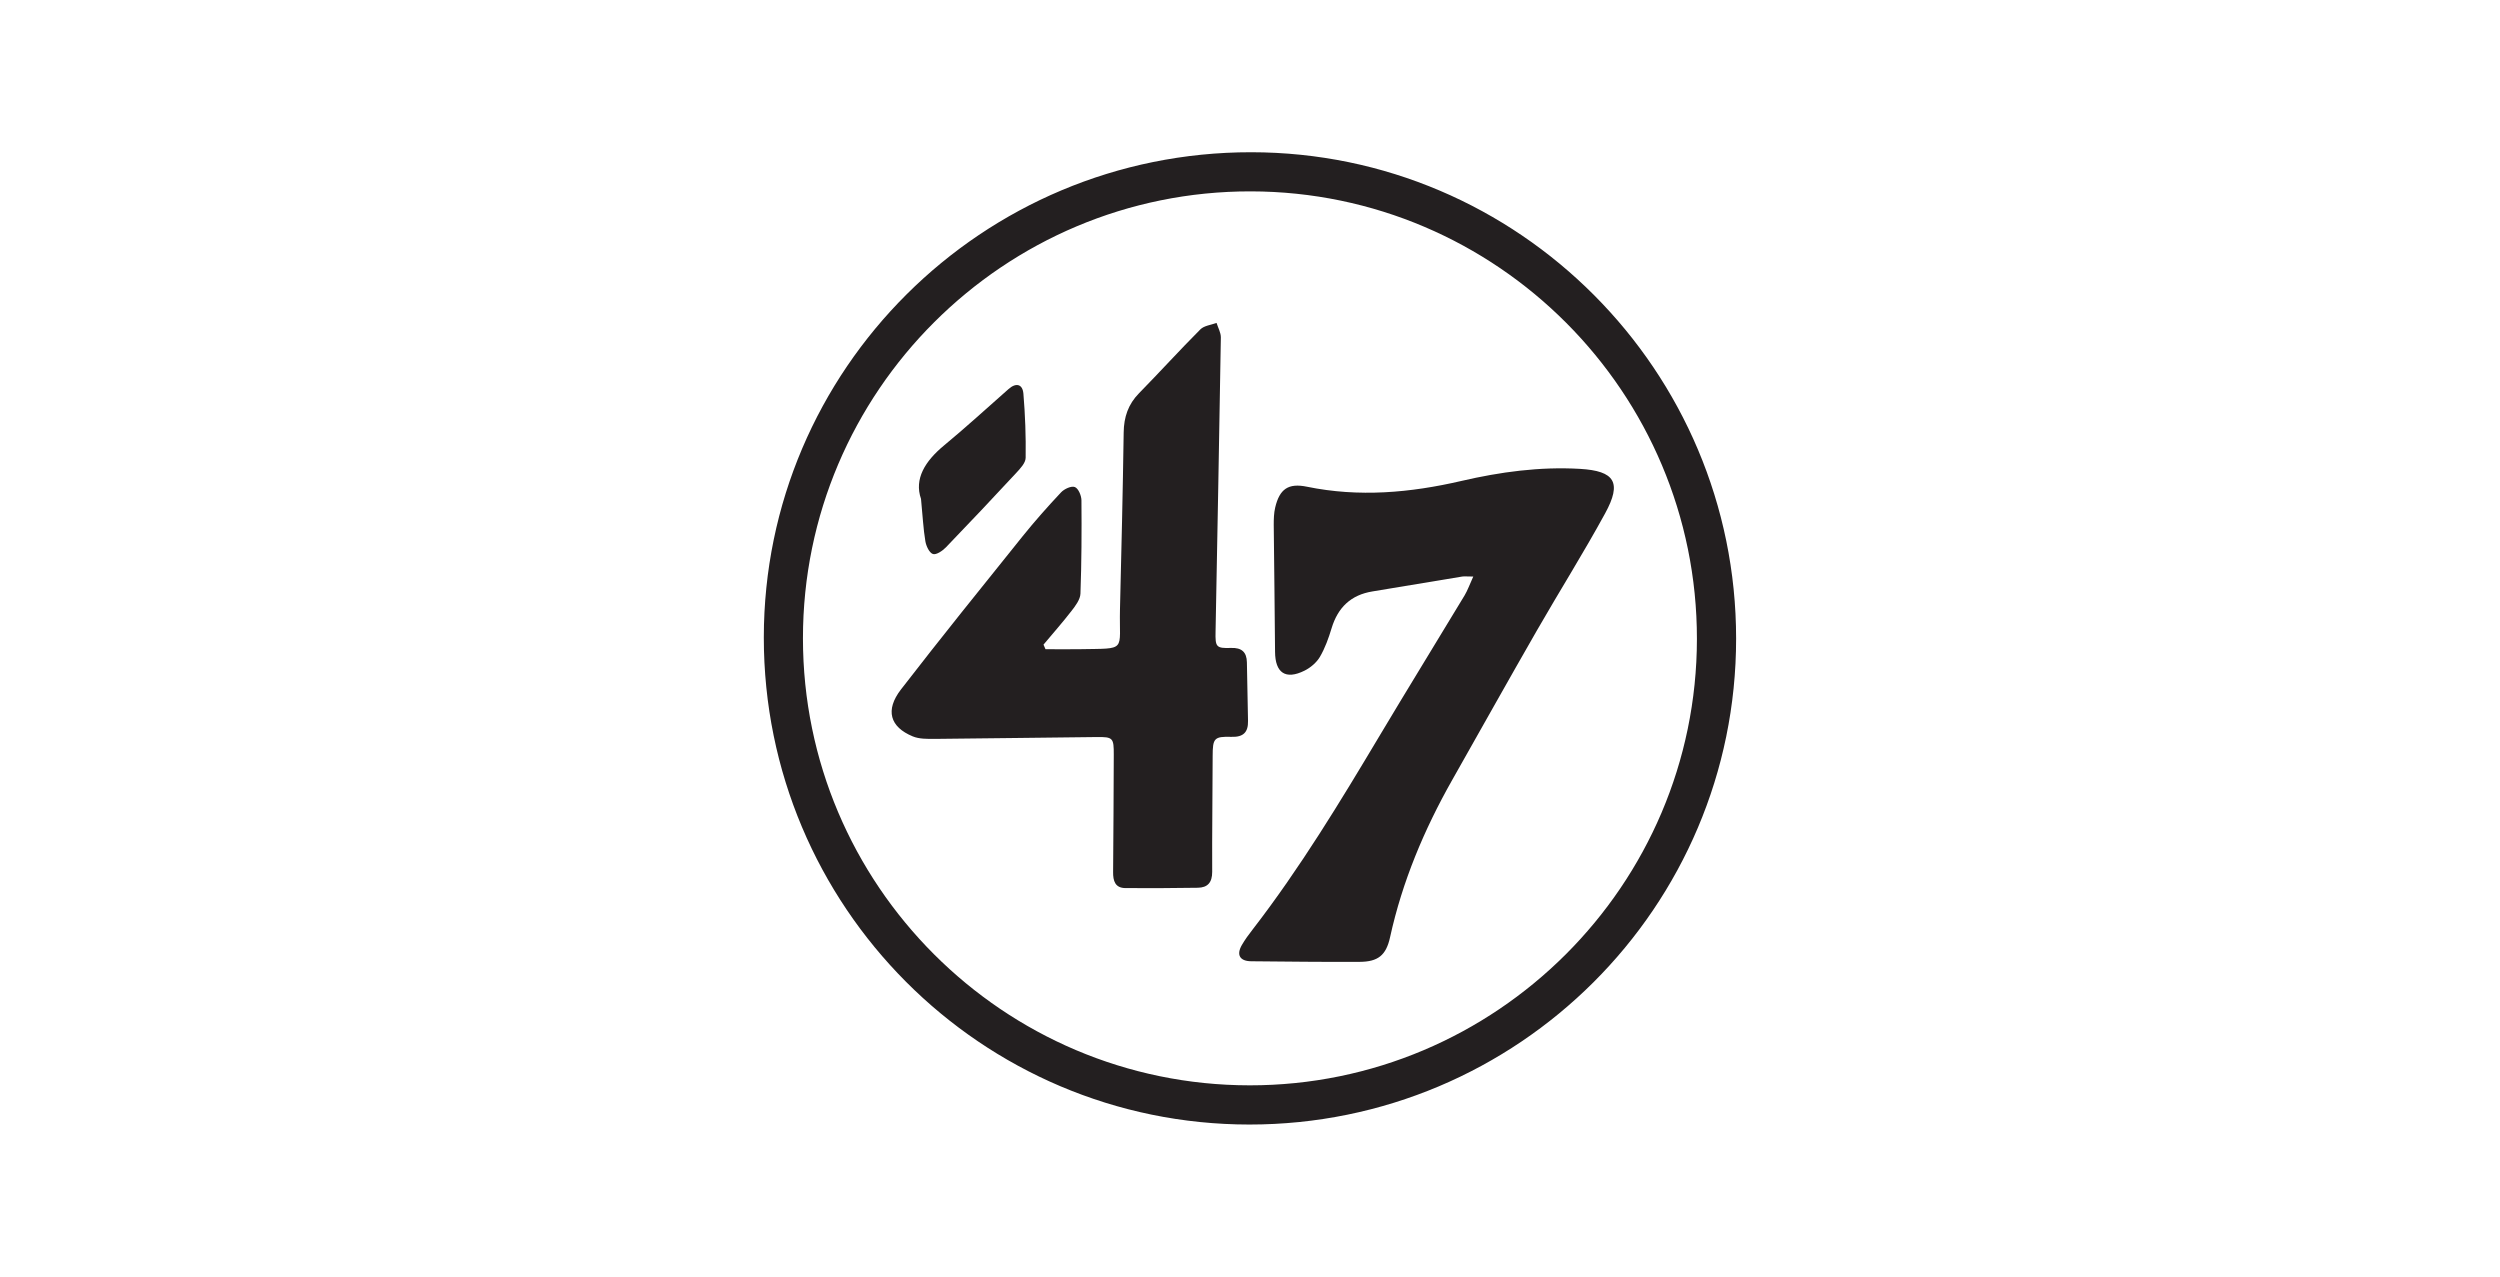
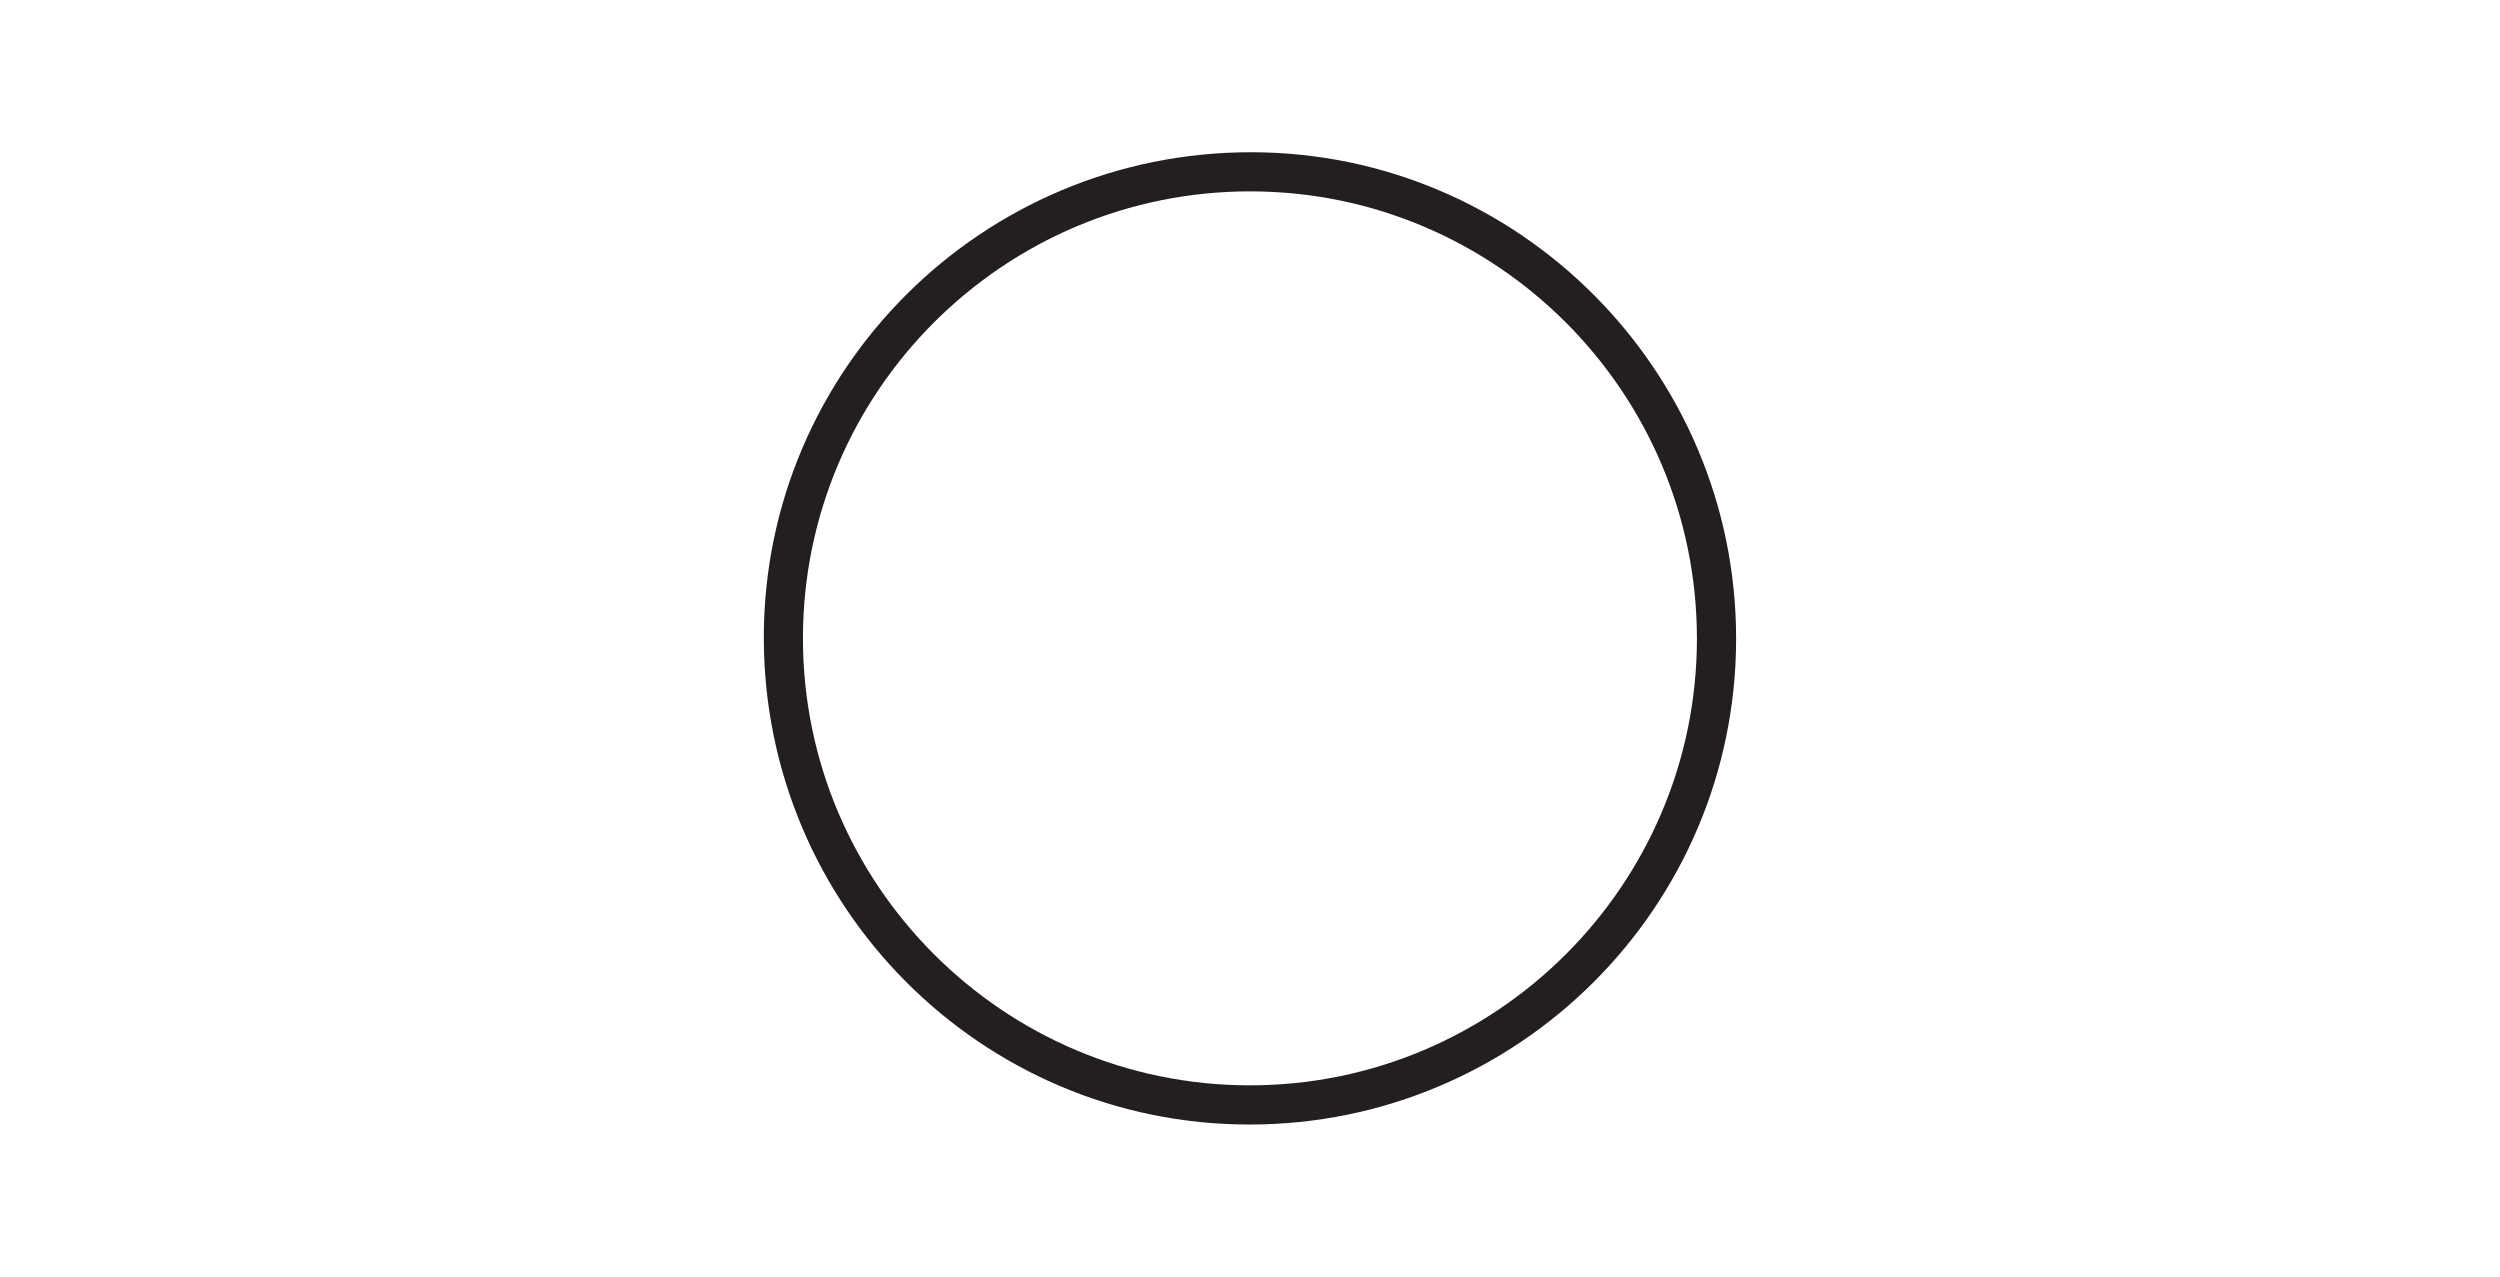
<svg xmlns="http://www.w3.org/2000/svg" id="Layer_1" viewBox="0 0 378.2 193.15">
  <defs>
    <style>.cls-1{fill:#231f20;}.cls-2{filter:url(#outer-glow-1);}</style>
    <filter id="outer-glow-1" filterUnits="userSpaceOnUse">
      <feOffset dx="0" dy="0" />
      <feGaussianBlur result="blur" stdDeviation="4.86" />
      <feFlood flood-color="#000" flood-opacity=".3" />
      <feComposite in2="blur" operator="in" />
      <feComposite in="SourceGraphic" />
    </filter>
  </defs>
  <g class="cls-2">
    <path class="cls-1" d="m262.64,96.62c0,40.59-32.99,73.51-73.64,73.5-40.57-.01-73.46-33.02-73.45-73.69.01-40.54,33.05-73.43,73.74-73.4,40.45.03,73.36,33.05,73.35,73.59Zm-73.6,67.57c37.28.02,67.64-30.28,67.67-67.52.03-37.29-30.23-67.65-67.48-67.72-37.36-.06-67.77,30.28-67.76,67.62,0,37.27,30.31,67.6,67.57,67.62Z" />
-     <path class="cls-1" d="m158.15,98.21c1.72,0,3.44.03,5.16,0,7.29-.14,5.97.45,6.12-6.03.22-8.92.43-17.84.56-26.76.03-2.33.68-4.26,2.33-5.94,3.12-3.18,6.12-6.49,9.27-9.65.57-.57,1.62-.67,2.45-.98.23.74.66,1.47.65,2.21-.24,14.83-.52,29.65-.8,44.48-.05,2.32.07,2.56,2.34,2.48,1.6-.06,2.37.62,2.4,2.17.07,2.95.1,5.91.17,8.86.04,1.74-.72,2.48-2.51,2.42-2.64-.08-2.83.23-2.84,2.9-.01,5.84-.1,11.69-.07,17.53,0,1.6-.68,2.38-2.19,2.4-3.64.05-7.28.08-10.92.05-1.57-.01-1.9-1.07-1.88-2.45.06-5.91.07-11.81.1-17.72.01-2.54-.11-2.71-2.59-2.68-8.17.08-16.34.21-24.5.28-1.11,0-2.33.03-3.32-.38-3.46-1.43-4.19-3.97-1.79-7.09,6.03-7.8,12.22-15.48,18.4-23.17,1.85-2.3,3.81-4.51,5.83-6.66.48-.51,1.55-1.01,2.08-.8.53.2.99,1.29,1,1.99.04,4.71.02,9.42-.15,14.13-.03.88-.74,1.83-1.33,2.59-1.36,1.76-2.83,3.42-4.26,5.13.1.24.21.48.31.71Z" />
-     <path class="cls-1" d="m222.86,87.22c-.94,0-1.31-.05-1.66,0-4.53.74-9.05,1.51-13.57,2.25-3.27.53-5.24,2.43-6.19,5.58-.45,1.49-.99,3-1.77,4.33-.51.86-1.42,1.63-2.33,2.08-2.86,1.42-4.43.33-4.45-2.85-.04-6.4-.14-12.81-.2-19.21,0-.87.02-1.77.22-2.62.66-2.8,1.98-3.73,4.8-3.15,7.87,1.62,15.64.92,23.36-.87,5.91-1.37,11.87-2.18,17.94-1.83,5.28.31,6.37,2.05,3.82,6.72-3.28,6.01-6.93,11.81-10.34,17.75-4.32,7.52-8.55,15.09-12.82,22.63-4.23,7.48-7.53,15.32-9.38,23.75-.6,2.74-1.82,3.72-4.62,3.73-5.47.03-10.93-.04-16.4-.09-1.72-.02-2.26-.98-1.4-2.46.47-.81,1.03-1.58,1.61-2.32,7.2-9.32,13.28-19.37,19.3-29.46,4.22-7.07,8.54-14.07,12.79-21.12.46-.77.76-1.64,1.31-2.85Z" />
-     <path class="cls-1" d="m139.33,75.47c-1.05-3.02.61-5.7,3.47-8.07,3.34-2.76,6.53-5.69,9.78-8.55,1.16-1.02,2.12-.72,2.24.7.27,3.22.39,6.47.34,9.71-.01.79-.84,1.65-1.46,2.32-3.5,3.77-7.03,7.52-10.6,11.22-.51.53-1.47,1.18-1.97,1.01-.55-.19-1.02-1.21-1.14-1.93-.31-1.85-.4-3.74-.66-6.42Z" />
  </g>
</svg>